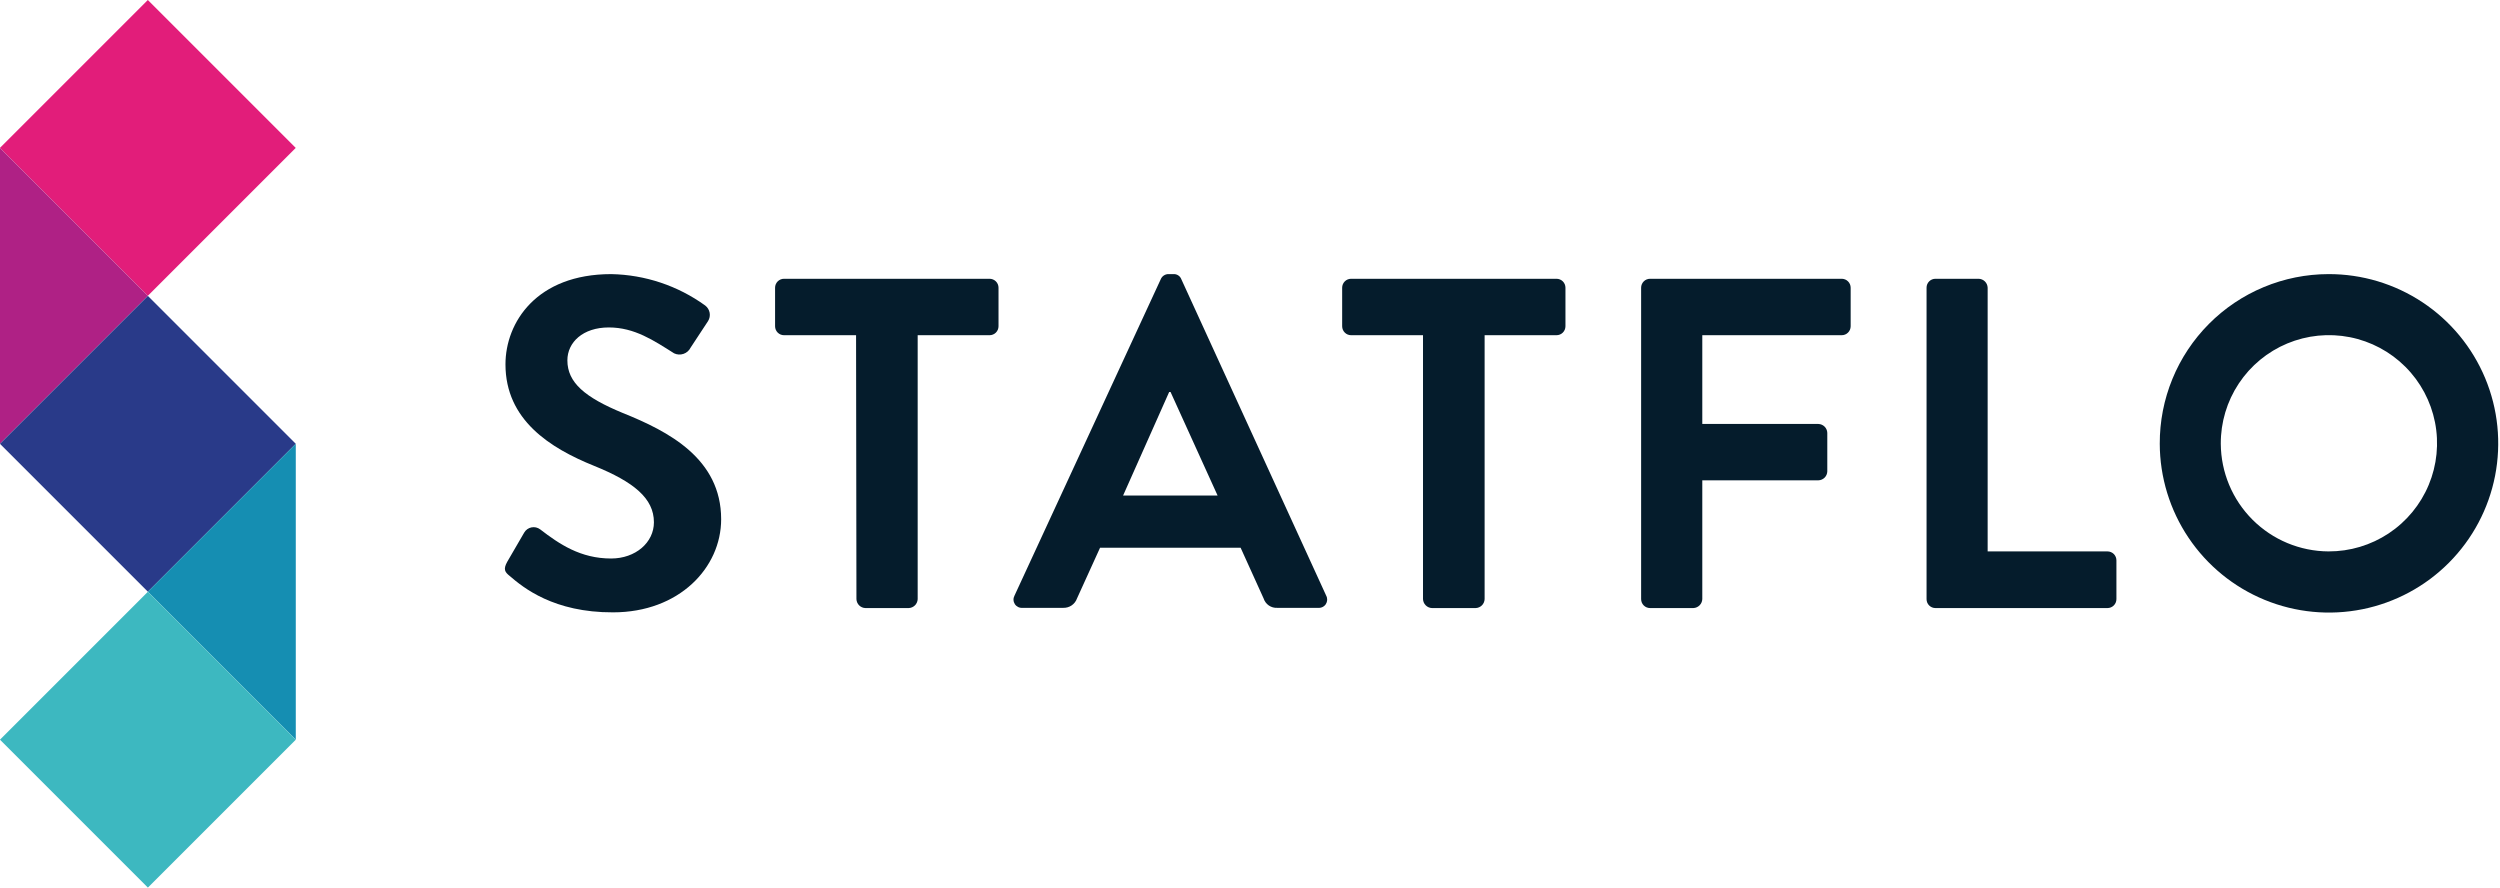
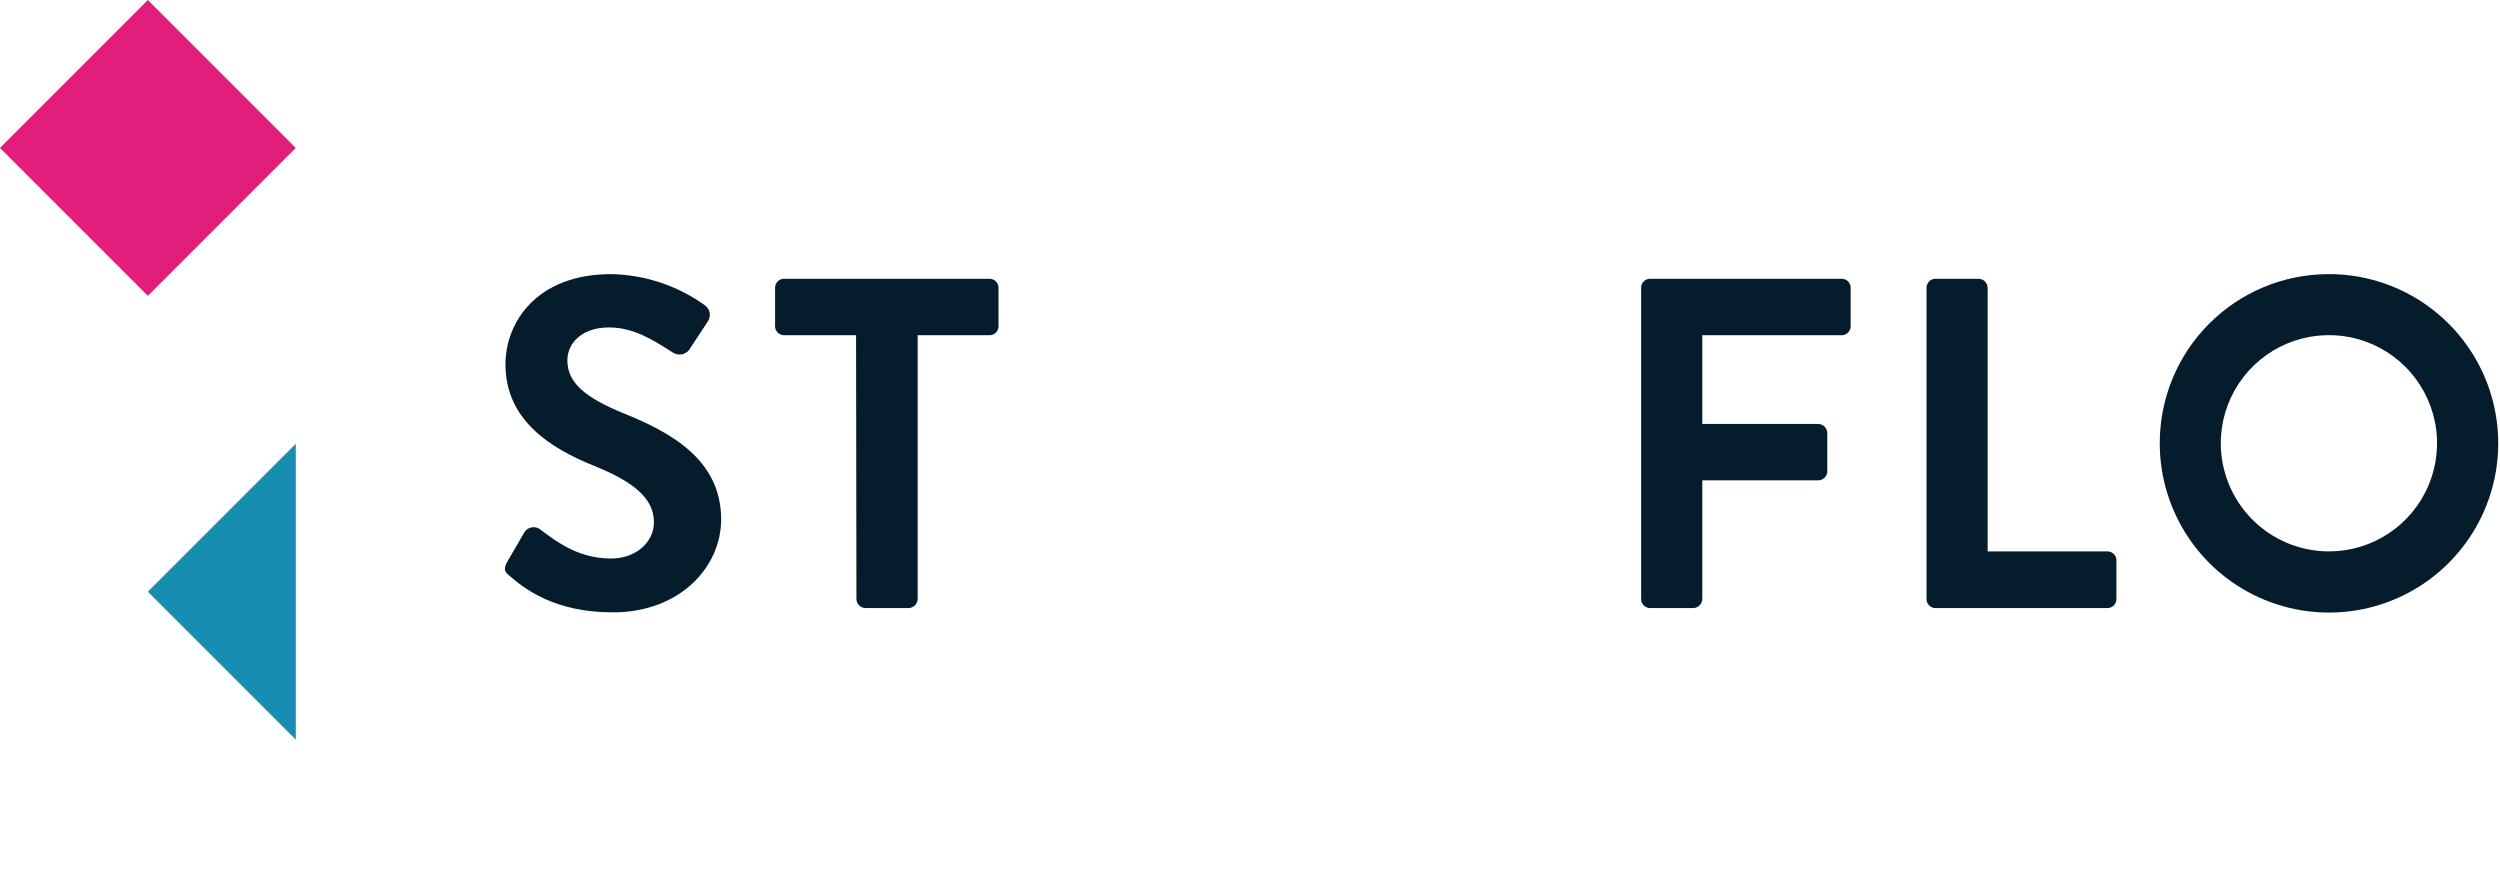
<svg xmlns="http://www.w3.org/2000/svg" width="338" height="120" viewBox="0 0 338 120" fill="none">
  <g clip-path="url(#clip0)">
    <path d="M68.9 77.86C68.26 77.35 68.01 76.97 68.58 75.95L70.87 72.01C70.974 71.829 71.115 71.673 71.284 71.551C71.453 71.429 71.646 71.344 71.851 71.303C72.055 71.261 72.266 71.263 72.469 71.309C72.672 71.356 72.864 71.444 73.03 71.57C75.63 73.57 78.49 75.51 82.62 75.51C85.93 75.51 88.41 73.35 88.41 70.61C88.41 67.37 85.67 65.15 80.34 62.99C74.34 60.57 68.34 56.76 68.34 49.26C68.34 43.6 72.53 37.06 82.64 37.06C87.211 37.147 91.646 38.63 95.35 41.31C95.662 41.551 95.874 41.899 95.945 42.287C96.015 42.675 95.938 43.075 95.73 43.41L93.37 47C93.174 47.396 92.83 47.698 92.413 47.842C91.996 47.986 91.538 47.961 91.14 47.77C88.41 46.05 85.8 44.27 82.31 44.27C78.82 44.27 76.71 46.27 76.71 48.72C76.71 51.72 79.07 53.72 84.21 55.84C90.38 58.32 97.5 62 97.5 70.2C97.5 76.75 91.84 82.79 82.88 82.79C74.87 82.82 70.74 79.45 68.9 77.86Z" fill="#051C2C" />
    <path d="M115.74 45.32H106C105.679 45.32 105.371 45.193 105.144 44.966C104.918 44.739 104.79 44.431 104.79 44.11V38.9C104.79 38.741 104.821 38.584 104.882 38.437C104.943 38.29 105.032 38.157 105.144 38.044C105.257 37.932 105.39 37.843 105.537 37.782C105.684 37.721 105.841 37.69 106 37.69H133.77C133.931 37.688 134.09 37.717 134.239 37.776C134.388 37.836 134.524 37.925 134.639 38.037C134.753 38.15 134.844 38.284 134.906 38.432C134.968 38.581 135 38.739 135 38.9V44.11C135 44.431 134.873 44.739 134.646 44.966C134.419 45.193 134.111 45.32 133.79 45.32H124.07V81C124.058 81.317 123.926 81.618 123.702 81.842C123.478 82.066 123.177 82.198 122.86 82.21H117C116.682 82.2 116.38 82.069 116.156 81.845C115.931 81.62 115.8 81.318 115.79 81L115.74 45.32Z" fill="#051C2C" />
-     <path d="M137.16 80.53L156.93 37.76C157.016 37.547 157.166 37.365 157.359 37.239C157.553 37.114 157.78 37.051 158.01 37.06H158.64C158.872 37.044 159.102 37.103 159.297 37.23C159.492 37.356 159.64 37.542 159.72 37.76L179.3 80.53C179.396 80.708 179.443 80.908 179.435 81.11C179.426 81.312 179.363 81.508 179.253 81.677C179.142 81.847 178.987 81.983 178.806 82.071C178.624 82.16 178.421 82.197 178.22 82.18H172.69C172.284 82.204 171.882 82.092 171.547 81.862C171.213 81.632 170.964 81.297 170.84 80.91L167.73 74.05H148.73L145.61 80.91C145.477 81.289 145.227 81.616 144.897 81.844C144.566 82.073 144.172 82.19 143.77 82.18H138.24C138.039 82.197 137.836 82.16 137.654 82.071C137.473 81.983 137.318 81.847 137.207 81.677C137.097 81.508 137.034 81.312 137.025 81.11C137.017 80.908 137.064 80.708 137.16 80.53ZM164.62 67L158.26 53H158.07L151.84 67H164.62Z" fill="#051C2C" />
-     <path d="M192.39 45.32H182.67C182.349 45.32 182.041 45.193 181.814 44.965C181.587 44.739 181.46 44.431 181.46 44.11V38.9C181.46 38.579 181.587 38.271 181.814 38.044C182.041 37.817 182.349 37.69 182.67 37.69H210.44C210.761 37.69 211.069 37.817 211.296 38.044C211.522 38.271 211.65 38.579 211.65 38.9V44.11C211.65 44.431 211.522 44.739 211.296 44.965C211.069 45.193 210.761 45.32 210.44 45.32H200.72V81C200.71 81.318 200.579 81.62 200.354 81.844C200.13 82.069 199.828 82.2 199.51 82.21H193.6C193.283 82.198 192.982 82.066 192.758 81.842C192.534 81.618 192.402 81.317 192.39 81V45.32Z" fill="#051C2C" />
    <path d="M221.88 38.9C221.88 38.579 222.007 38.271 222.234 38.044C222.461 37.817 222.769 37.69 223.09 37.69H249C249.321 37.69 249.629 37.817 249.855 38.044C250.082 38.271 250.21 38.579 250.21 38.9V44.11C250.21 44.431 250.082 44.739 249.855 44.965C249.629 45.193 249.321 45.32 249 45.32H230.15V57.32H245.85C246.165 57.33 246.464 57.46 246.687 57.682C246.91 57.905 247.04 58.205 247.05 58.52V63.74C247.04 64.055 246.91 64.355 246.687 64.577C246.464 64.8 246.165 64.93 245.85 64.94H230.15V81C230.138 81.317 230.006 81.618 229.782 81.842C229.558 82.066 229.257 82.198 228.94 82.21H223.09C222.769 82.21 222.461 82.082 222.234 81.856C222.007 81.629 221.88 81.321 221.88 81V38.9Z" fill="#051C2C" />
    <path d="M260.47 38.9C260.469 38.742 260.499 38.584 260.558 38.438C260.618 38.291 260.706 38.157 260.818 38.045C260.929 37.932 261.062 37.843 261.208 37.782C261.355 37.721 261.512 37.69 261.67 37.69H267.52C267.838 37.7 268.14 37.831 268.365 38.055C268.589 38.28 268.72 38.582 268.73 38.9V74.55H284.93C285.251 74.55 285.559 74.677 285.786 74.904C286.013 75.131 286.14 75.439 286.14 75.76V81C286.14 81.321 286.013 81.629 285.786 81.856C285.559 82.082 285.251 82.21 284.93 82.21H261.67C261.512 82.21 261.355 82.179 261.208 82.118C261.062 82.057 260.929 81.967 260.818 81.855C260.706 81.743 260.618 81.609 260.558 81.462C260.499 81.316 260.469 81.158 260.47 81V38.9Z" fill="#051C2C" />
    <path d="M314.81 37.06C319.336 37.046 323.764 38.375 327.534 40.878C331.305 43.381 334.248 46.946 335.992 51.122C337.737 55.298 338.203 59.897 337.333 64.338C336.463 68.78 334.295 72.863 331.104 76.072C327.913 79.282 323.842 81.472 319.406 82.368C314.97 83.263 310.368 82.823 306.182 81.102C301.996 79.382 298.414 76.458 295.89 72.702C293.366 68.946 292.012 64.526 292 60C291.987 56.995 292.567 54.016 293.707 51.236C294.847 48.455 296.525 45.927 298.644 43.795C300.763 41.664 303.281 39.972 306.056 38.817C308.83 37.661 311.805 37.064 314.81 37.06ZM314.81 74.55C317.707 74.562 320.542 73.713 322.956 72.11C325.37 70.508 327.253 68.225 328.366 65.55C329.48 62.876 329.774 59.931 329.211 57.089C328.648 54.247 327.253 51.636 325.204 49.589C323.155 47.541 320.543 46.148 317.701 45.587C314.859 45.026 311.914 45.322 309.24 46.437C306.567 47.553 304.285 49.438 302.684 51.852C301.083 54.267 300.236 57.103 300.25 60C300.274 63.853 301.815 67.542 304.541 70.266C307.267 72.99 310.957 74.529 314.81 74.55Z" fill="#051C2C" />
    <path d="M19.986 9.17459e-05L-0.011 19.997L19.986 39.994L39.983 19.997L19.986 9.17459e-05Z" fill="#E21D7A" />
-     <path d="M-0.01 60L19.99 40L-0.01 20V60Z" fill="#AF2185" />
-     <path d="M19.99 40.004L-0.007 60.001L19.99 79.998L39.987 60.001L19.99 40.004Z" fill="#293A89" />
    <path d="M19.99 80L39.99 100V60L19.99 80Z" fill="#158EB2" />
-     <path d="M19.994 80.009L-0.003 100.006L19.994 120.003L39.991 100.006L19.994 80.009Z" fill="#3DB8C0" />
  </g>
  <defs>
    <clipPath id="clip0">
      <rect width="338" height="120" fill="white" />
    </clipPath>
  </defs>
</svg>